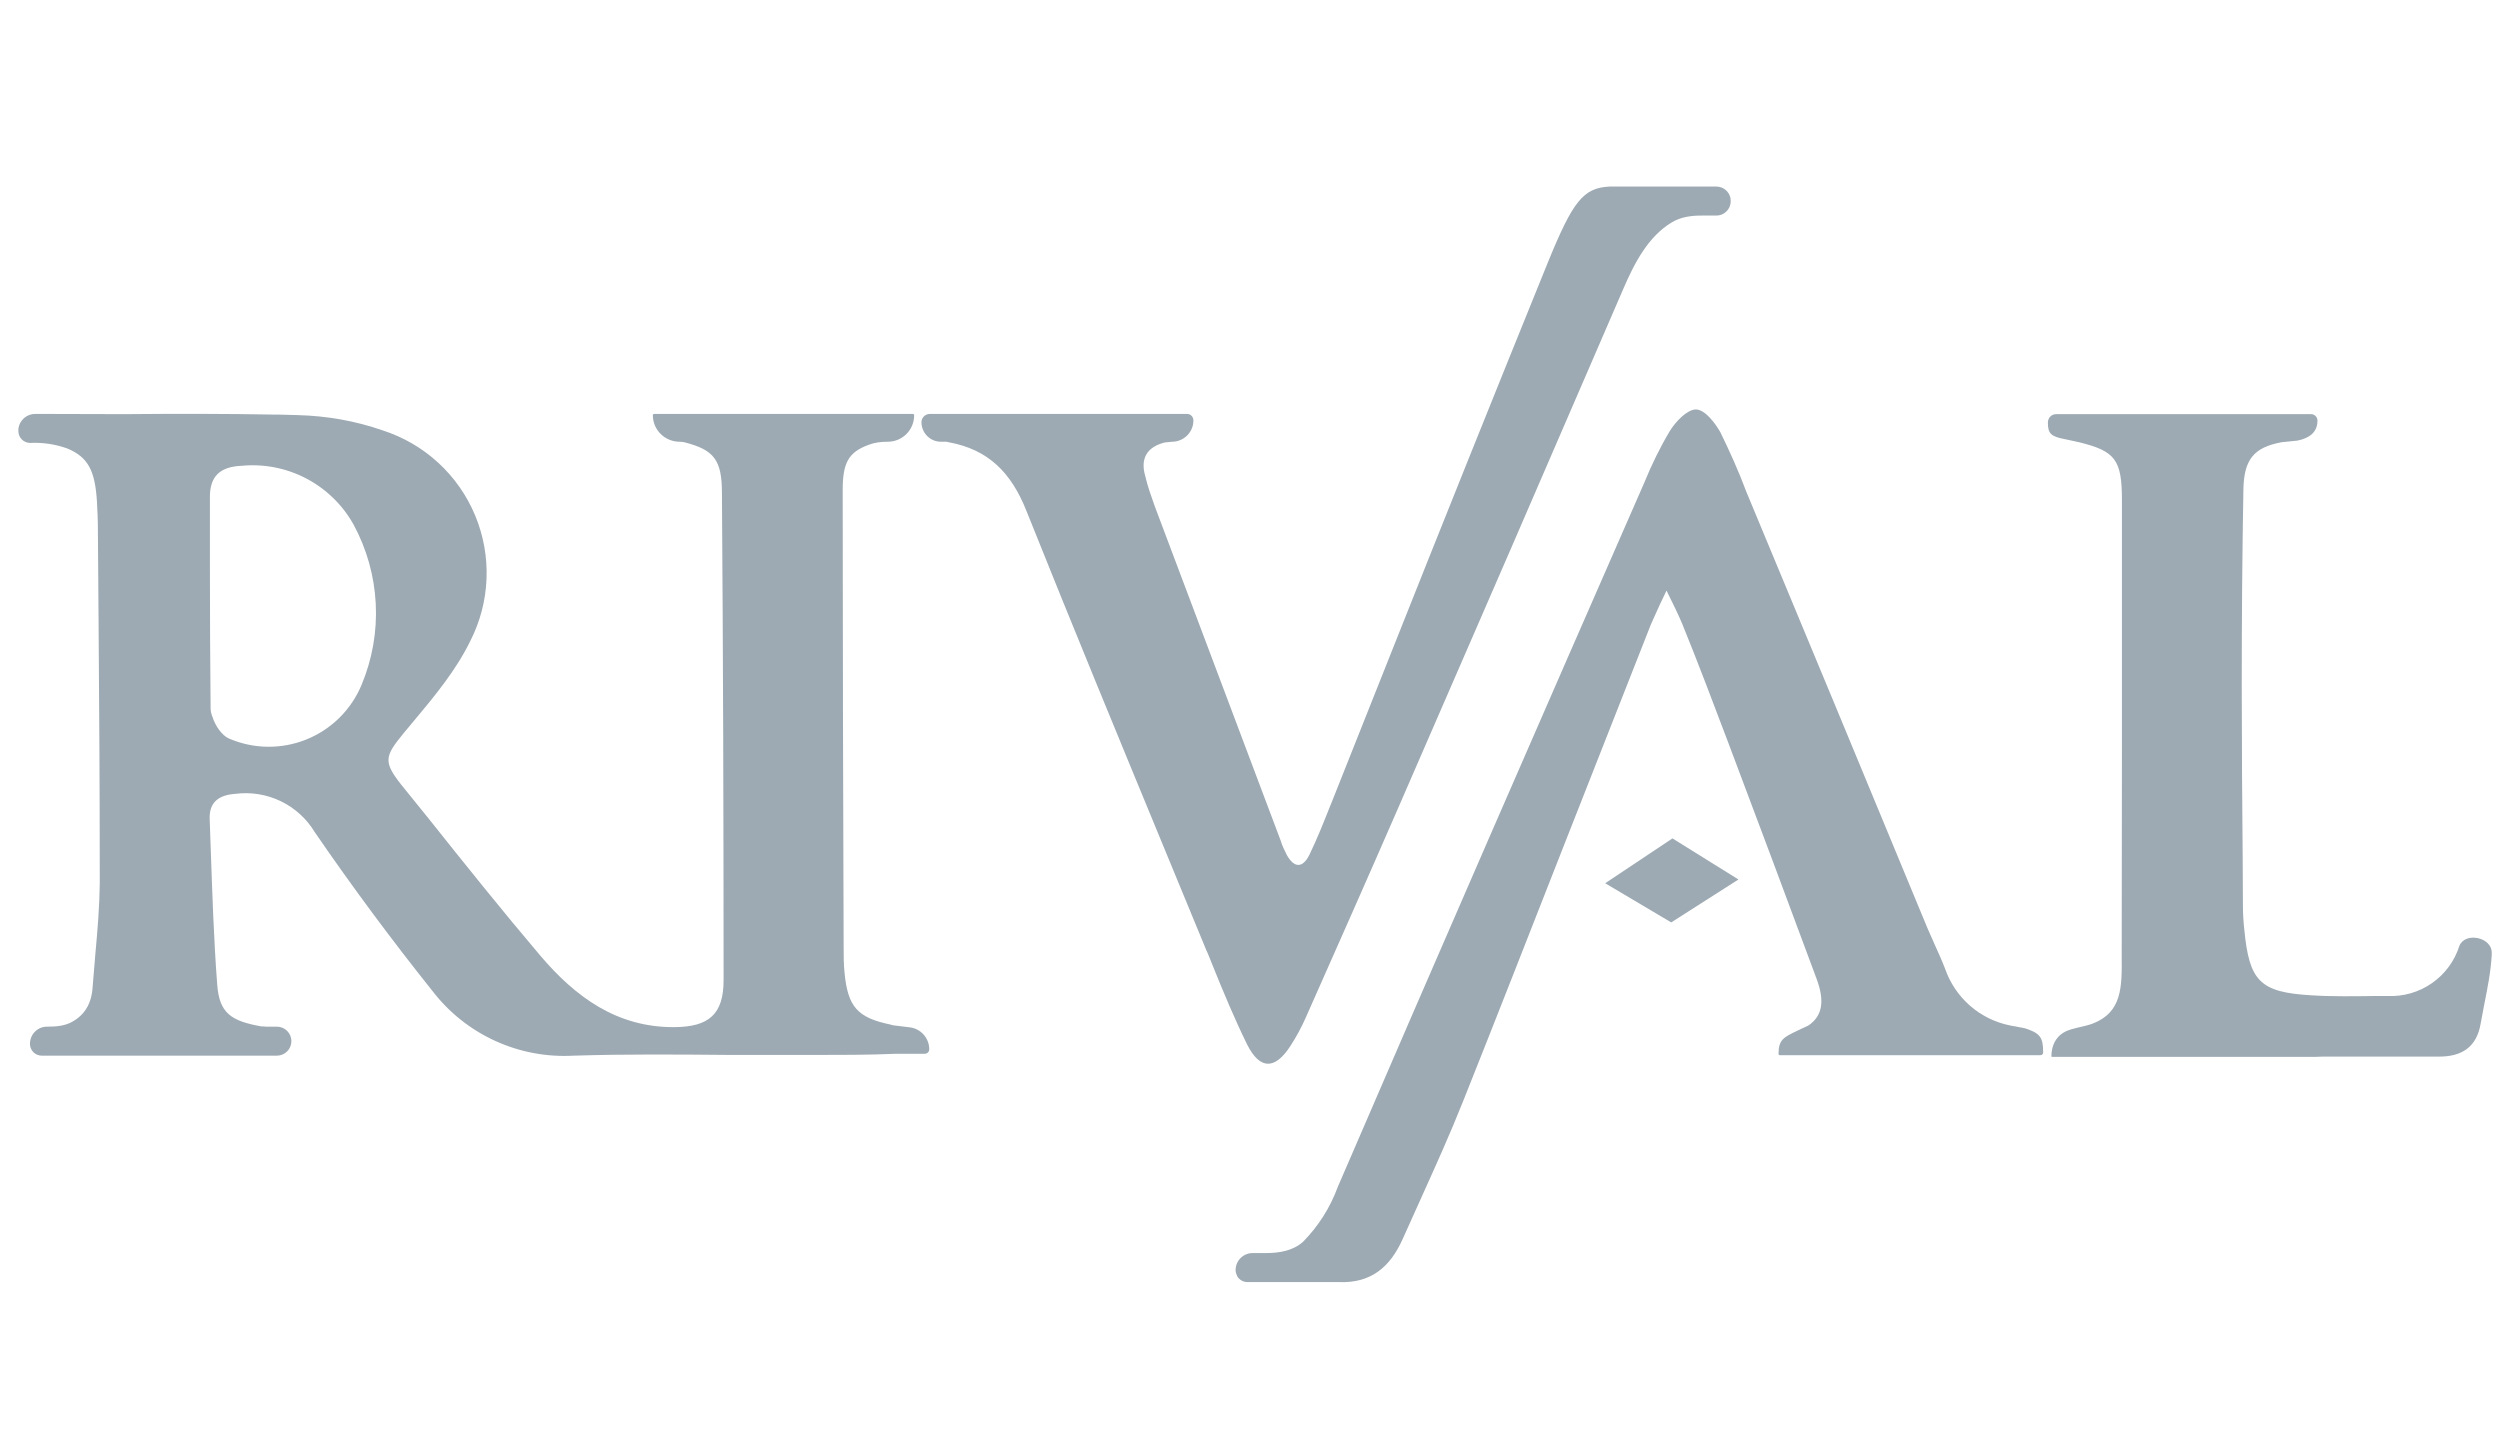
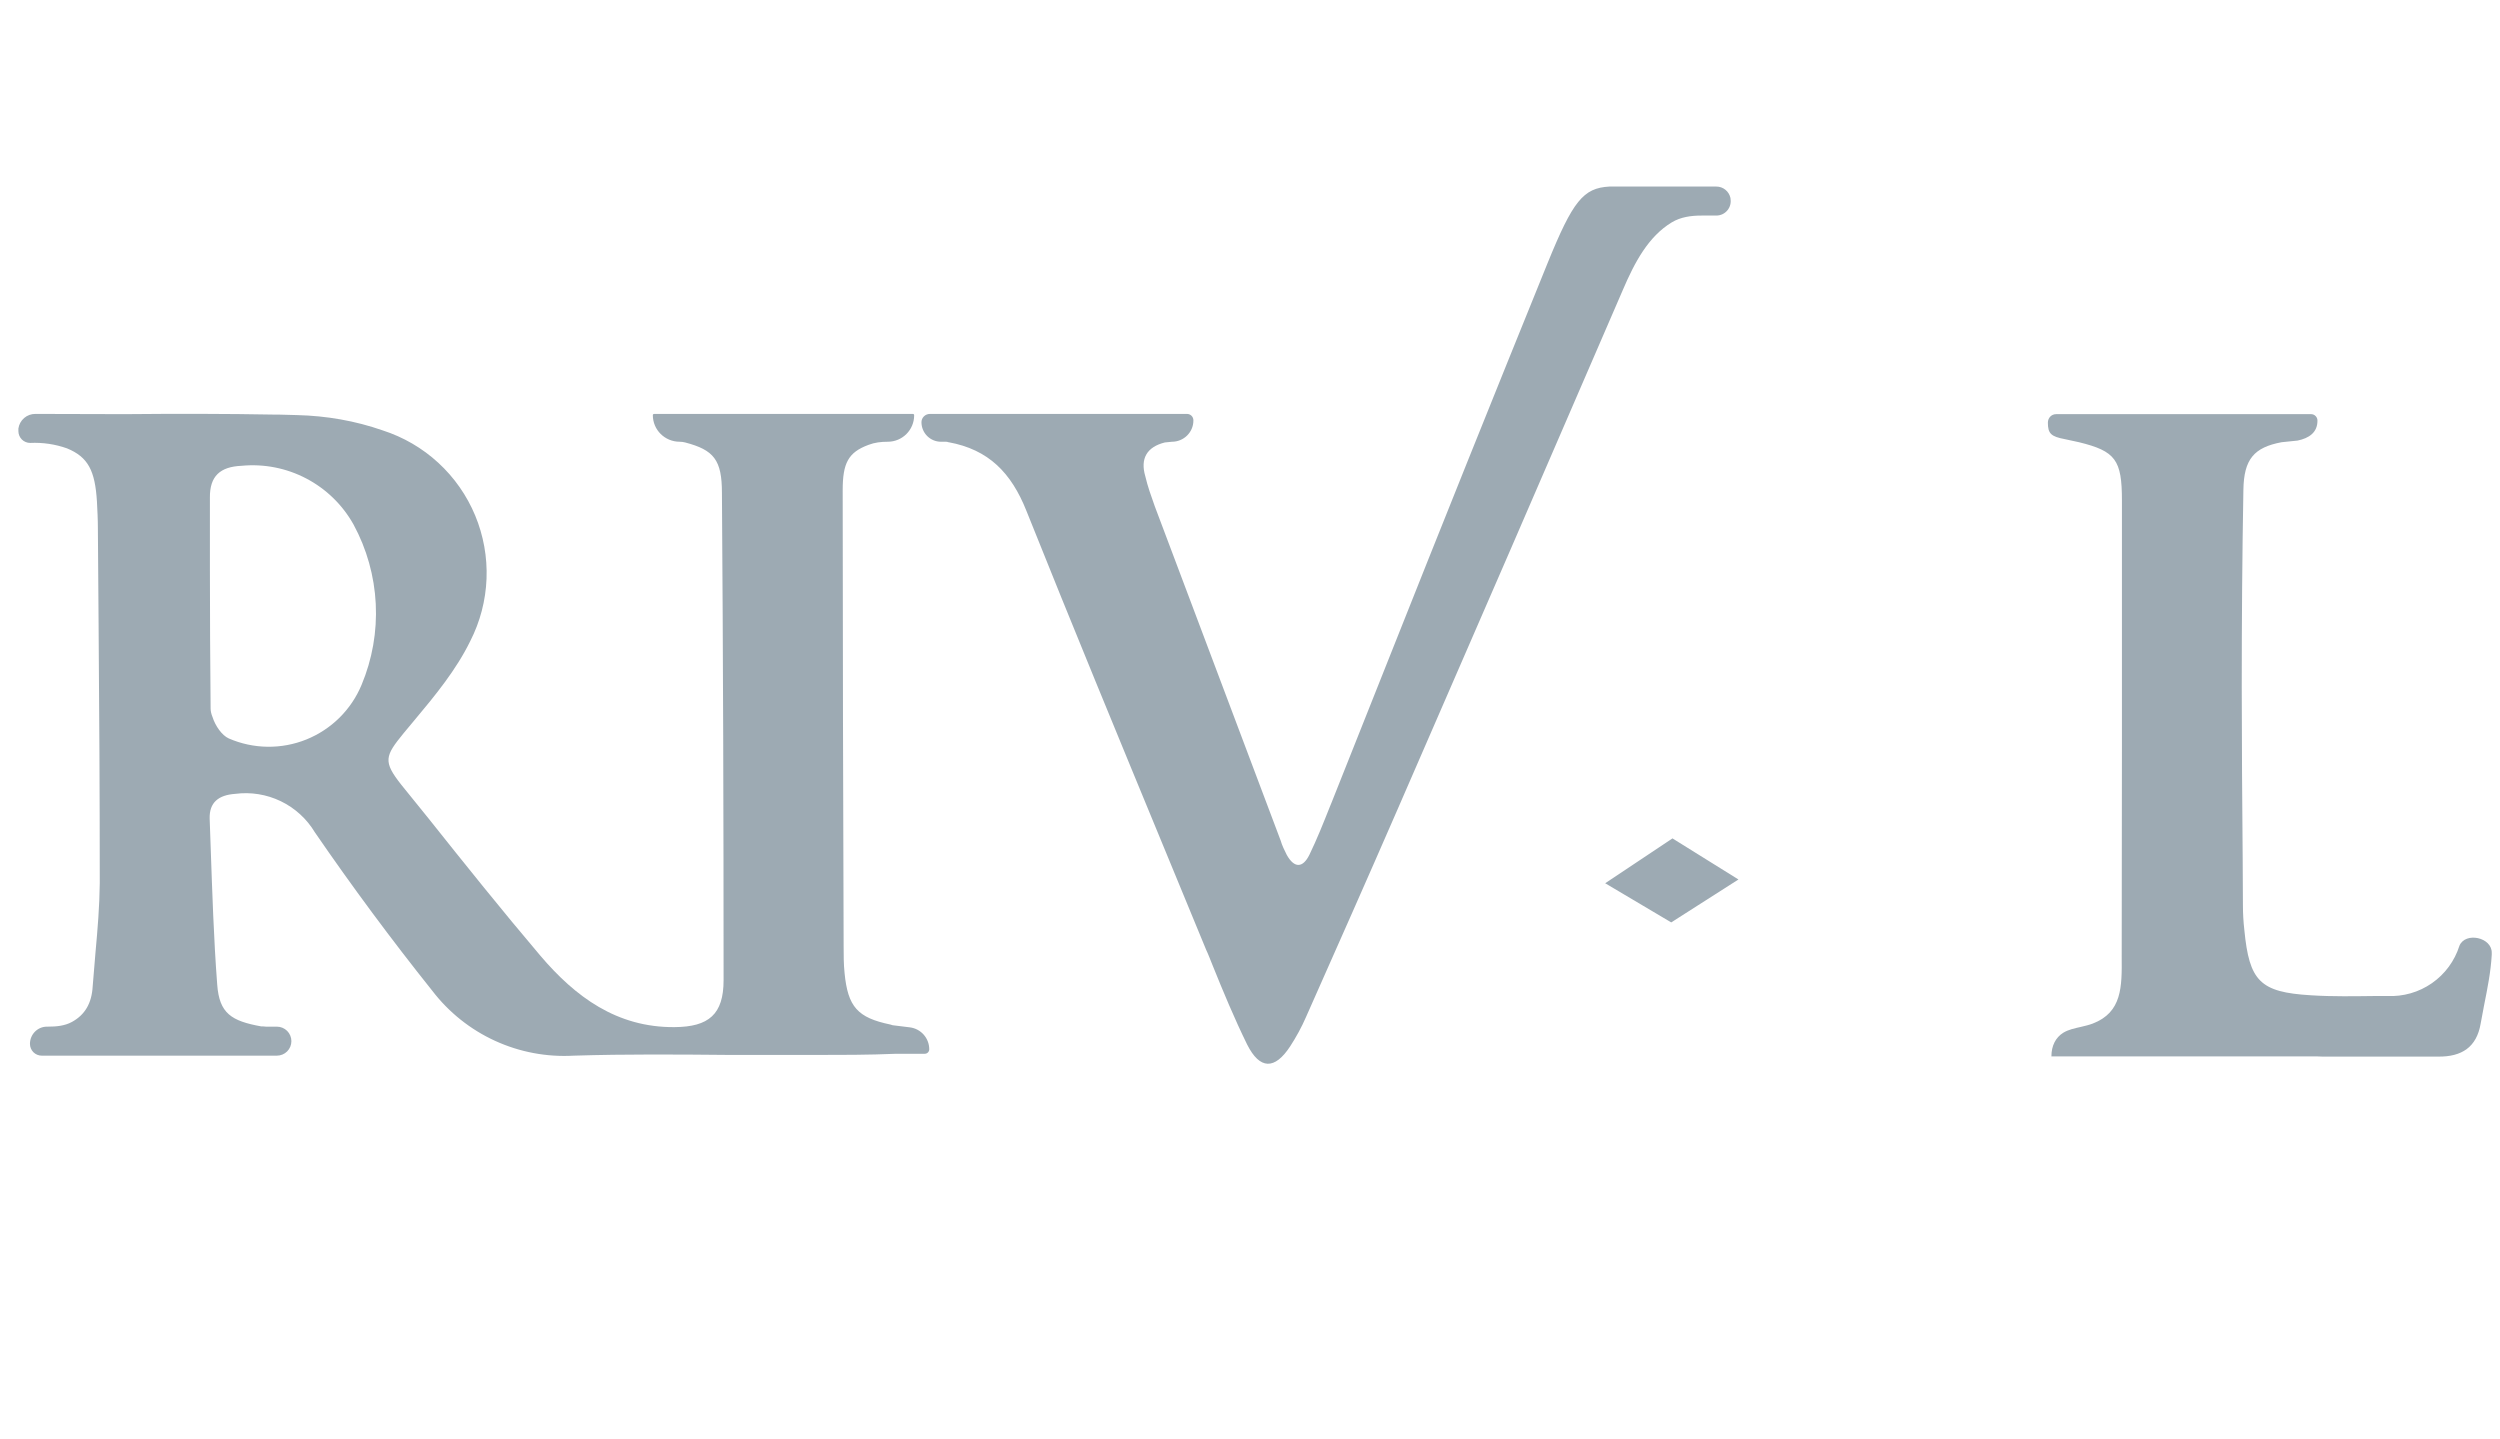
<svg xmlns="http://www.w3.org/2000/svg" width="106" height="61" viewBox="0 0 106 61" fill="none">
-   <path d="M70.88 9.43C71.26 9.2 71.7 9.14 72.14 9.14H72.77C72.86 9.14 72.95 9.12 73.032 9.082C73.114 9.043 73.186 8.987 73.243 8.917C73.301 8.848 73.342 8.766 73.364 8.678C73.386 8.59 73.388 8.499 73.37 8.41L73.38 8.4L73.37 8.39C73.34 8.253 73.264 8.131 73.155 8.044C73.046 7.956 72.91 7.909 72.77 7.91H68.24C67.13 7.97 66.69 8.52 65.62 11.15C63.345 16.755 61.092 22.368 58.86 27.99L56.45 34.05L56.38 34.22C56.11 34.9 55.84 35.58 55.52 36.24C55.24 36.81 54.88 36.82 54.56 36.25C54.46 36.05 54.36 35.85 54.3 35.64L48.96 21.46C48.81 21.04 48.66 20.62 48.56 20.19C48.34 19.44 48.63 18.95 49.39 18.76L49.69 18.73C50.19 18.73 50.6 18.33 50.6 17.83C50.601 17.794 50.595 17.758 50.582 17.724C50.569 17.69 50.55 17.659 50.525 17.633C50.499 17.607 50.469 17.586 50.436 17.572C50.402 17.557 50.366 17.55 50.33 17.55H39.43C39.23 17.55 39.07 17.71 39.07 17.9C39.07 18.36 39.44 18.73 39.9 18.73H40.1C40.13 18.73 40.17 18.73 40.2 18.75H40.22C41.92 19.06 42.88 20.05 43.52 21.66C45.46 26.51 47.45 31.33 49.44 36.15L51.14 40.27C51.24 40.48 51.32 40.7 51.41 40.92C51.87 42.06 52.34 43.19 52.88 44.29C53.42 45.36 54.05 45.36 54.7 44.37C54.96 43.97 55.19 43.55 55.38 43.11C56.68 40.18 57.98 37.25 59.26 34.31C62.46 26.97 65.64 19.63 68.81 12.29C69.31 11.12 69.89 10.03 70.88 9.43ZM87.18 17.56C86.98 17.56 86.83 17.72 86.83 17.92C86.83 18.38 86.96 18.51 87.55 18.62L88.15 18.75C89.7 19.13 89.97 19.5 89.97 21.22V31.56C89.964 34.563 89.961 37.567 89.96 40.57C89.97 41.84 89.98 42.92 88.73 43.4C88.57 43.46 88.4 43.5 88.23 43.54C87.97 43.6 87.71 43.65 87.48 43.79C87.16 43.99 86.98 44.34 86.98 44.79C86.98 44.79 86.98 44.81 87 44.81H98.2L98.48 44.8H103.38C104.38 44.81 105.01 44.4 105.18 43.4L105.33 42.6C105.47 41.9 105.61 41.2 105.65 40.48V40.4C105.66 39.74 104.53 39.5 104.28 40.1C104.077 40.743 103.667 41.302 103.113 41.687C102.56 42.072 101.894 42.263 101.22 42.23H100.76C99.83 42.24 98.9 42.26 97.98 42.2C95.82 42.07 95.37 41.6 95.16 39.43C95.12 39.08 95.1 38.73 95.1 38.39L95.09 36.47V36.44C95.07 34.01 95.05 31.58 95.05 29.14C95.05 26.35 95.07 23.56 95.12 20.77C95.14 19.47 95.57 18.97 96.74 18.75L97.42 18.68C97.9 18.58 98.26 18.34 98.26 17.84C98.261 17.804 98.255 17.768 98.242 17.734C98.229 17.7 98.21 17.669 98.184 17.643C98.159 17.616 98.129 17.596 98.096 17.581C98.062 17.567 98.026 17.56 97.99 17.56H87.18ZM70.9 35.54L73.71 37.29L70.86 39.11L68.06 37.45L70.91 35.55L70.9 35.54Z" fill="#9DAAB3" />
+   <path d="M70.88 9.43C71.26 9.2 71.7 9.14 72.14 9.14H72.77C72.86 9.14 72.95 9.12 73.032 9.082C73.114 9.043 73.186 8.987 73.243 8.917C73.301 8.848 73.342 8.766 73.364 8.678C73.386 8.59 73.388 8.499 73.37 8.41L73.38 8.4L73.37 8.39C73.34 8.253 73.264 8.131 73.155 8.044C73.046 7.956 72.91 7.909 72.77 7.91H68.24C67.13 7.97 66.69 8.52 65.62 11.15C63.345 16.755 61.092 22.368 58.86 27.99L56.45 34.05L56.38 34.22C56.11 34.9 55.84 35.58 55.52 36.24C55.24 36.81 54.88 36.82 54.56 36.25C54.46 36.05 54.36 35.85 54.3 35.64L48.96 21.46C48.81 21.04 48.66 20.62 48.56 20.19C48.34 19.44 48.63 18.95 49.39 18.76L49.69 18.73C50.19 18.73 50.6 18.33 50.6 17.83C50.601 17.794 50.595 17.758 50.582 17.724C50.569 17.69 50.55 17.659 50.525 17.633C50.499 17.607 50.469 17.586 50.436 17.572C50.402 17.557 50.366 17.55 50.33 17.55H39.43C39.23 17.55 39.07 17.71 39.07 17.9C39.07 18.36 39.44 18.73 39.9 18.73H40.1C40.13 18.73 40.17 18.73 40.2 18.75H40.22C41.92 19.06 42.88 20.05 43.52 21.66C45.46 26.51 47.45 31.33 49.44 36.15L51.14 40.27C51.24 40.48 51.32 40.7 51.41 40.92C51.87 42.06 52.34 43.19 52.88 44.29C53.42 45.36 54.05 45.36 54.7 44.37C54.96 43.97 55.19 43.55 55.38 43.11C56.68 40.18 57.98 37.25 59.26 34.31C62.46 26.97 65.64 19.63 68.81 12.29C69.31 11.12 69.89 10.03 70.88 9.43ZM87.18 17.56C86.98 17.56 86.83 17.72 86.83 17.92C86.83 18.38 86.96 18.51 87.55 18.62L88.15 18.75C89.7 19.13 89.97 19.5 89.97 21.22V31.56C89.964 34.563 89.961 37.567 89.96 40.57C89.97 41.84 89.98 42.92 88.73 43.4C88.57 43.46 88.4 43.5 88.23 43.54C87.97 43.6 87.71 43.65 87.48 43.79C87.16 43.99 86.98 44.34 86.98 44.79H98.2L98.48 44.8H103.38C104.38 44.81 105.01 44.4 105.18 43.4L105.33 42.6C105.47 41.9 105.61 41.2 105.65 40.48V40.4C105.66 39.74 104.53 39.5 104.28 40.1C104.077 40.743 103.667 41.302 103.113 41.687C102.56 42.072 101.894 42.263 101.22 42.23H100.76C99.83 42.24 98.9 42.26 97.98 42.2C95.82 42.07 95.37 41.6 95.16 39.43C95.12 39.08 95.1 38.73 95.1 38.39L95.09 36.47V36.44C95.07 34.01 95.05 31.58 95.05 29.14C95.05 26.35 95.07 23.56 95.12 20.77C95.14 19.47 95.57 18.97 96.74 18.75L97.42 18.68C97.9 18.58 98.26 18.34 98.26 17.84C98.261 17.804 98.255 17.768 98.242 17.734C98.229 17.7 98.21 17.669 98.184 17.643C98.159 17.616 98.129 17.596 98.096 17.581C98.062 17.567 98.026 17.56 97.99 17.56H87.18ZM70.9 35.54L73.71 37.29L70.86 39.11L68.06 37.45L70.91 35.55L70.9 35.54Z" fill="#9DAAB3" />
  <path fill-rule="evenodd" clip-rule="evenodd" d="M38 44.68C36.83 44.73 35.65 44.73 34.47 44.73H31C28.78 44.71 26.56 44.69 24.33 44.76C23.181 44.826 22.034 44.61 20.988 44.13C19.942 43.651 19.03 42.923 18.33 42.01C16.59 39.831 14.929 37.589 13.35 35.29C13.007 34.718 12.504 34.26 11.903 33.97C11.303 33.681 10.631 33.573 9.97 33.66C9.27 33.71 8.87 34.02 8.89 34.71L8.93 35.85C9 37.82 9.06 39.79 9.21 41.75C9.3 42.97 9.81 43.29 11.08 43.52H11.16L11.28 43.53H11.74C11.903 43.53 12.059 43.595 12.175 43.71C12.29 43.825 12.355 43.982 12.355 44.145C12.355 44.308 12.29 44.465 12.175 44.58C12.059 44.695 11.903 44.76 11.74 44.76H1.77C1.637 44.76 1.51 44.707 1.416 44.614C1.323 44.52 1.27 44.393 1.27 44.26C1.27 43.86 1.59 43.53 1.99 43.53H2.02C2.38 43.53 2.74 43.5 3.05 43.33C3.6 43.03 3.89 42.54 3.93 41.82L4.05 40.37C4.14 39.39 4.22 38.42 4.23 37.45C4.23 33.77 4.21 30.1 4.18 26.42L4.15 22.4C4.15 22.02 4.13 21.64 4.11 21.26C4.03 19.96 3.74 19.38 2.84 19.01C2.34 18.833 1.81 18.755 1.28 18.78C1.147 18.78 1.02 18.727 0.926 18.634C0.833 18.54 0.78 18.413 0.78 18.28V18.17C0.804 17.997 0.891 17.838 1.023 17.724C1.156 17.61 1.325 17.548 1.5 17.55L5.28 17.56C7.42 17.54 9.57 17.54 11.71 17.58H11.86L12.6 17.6C13.83 17.63 15.06 17.84 16.23 18.25C17.105 18.532 17.909 19 18.585 19.623C19.262 20.246 19.795 21.009 20.148 21.858C20.5 22.707 20.665 23.623 20.629 24.542C20.593 25.461 20.358 26.361 19.94 27.18C19.35 28.39 18.46 29.48 17.57 30.54L17.12 31.08C16.32 32.06 16.23 32.28 17.02 33.28L18.16 34.69C19.72 36.65 21.29 38.61 22.91 40.52C24.39 42.26 26.15 43.57 28.6 43.55C30.05 43.54 30.68 43.01 30.68 41.56C30.68 34.67 30.66 27.79 30.61 20.9C30.61 19.5 30.27 19.08 29.05 18.76C28.975 18.74 28.898 18.73 28.82 18.73C28.19 18.73 27.68 18.23 27.68 17.6C27.68 17.57 27.71 17.55 27.73 17.55H38.7C38.74 17.55 38.76 17.57 38.76 17.61C38.76 18.23 38.26 18.73 37.64 18.73C37.36 18.73 37.09 18.76 36.83 18.86C35.96 19.18 35.73 19.64 35.73 20.79C35.73 27.23 35.75 33.68 35.77 40.12C35.77 40.5 35.77 40.88 35.81 41.26C35.95 42.69 36.36 43.15 37.75 43.44L37.85 43.47L38.58 43.56C39.05 43.62 39.4 44.02 39.4 44.49C39.4 44.59 39.32 44.68 39.21 44.68H38.01H38ZM8.93 30.05C8.93 30.15 8.96 30.28 9.01 30.4C9.13 30.78 9.41 31.18 9.7 31.31C10.218 31.535 10.776 31.655 11.341 31.662C11.906 31.67 12.466 31.565 12.99 31.354C13.514 31.142 13.991 30.829 14.393 30.432C14.794 30.035 15.113 29.561 15.33 29.04C15.785 27.953 15.991 26.778 15.932 25.601C15.873 24.425 15.552 23.276 14.99 22.24C14.526 21.408 13.829 20.73 12.986 20.288C12.142 19.845 11.188 19.659 10.24 19.75C9.34 19.79 8.89 20.18 8.9 21.1V24.11C8.901 26.09 8.911 28.07 8.93 30.05Z" fill="#9DAAB3" />
-   <path d="M55.25 52.65C54.83 53.03 54.25 53.13 53.67 53.13H53.11C52.919 53.13 52.736 53.206 52.601 53.341C52.466 53.476 52.39 53.659 52.39 53.85C52.39 53.94 52.41 54.01 52.45 54.08V54.1C52.494 54.18 52.559 54.247 52.639 54.293C52.718 54.339 52.808 54.362 52.9 54.36H56.76C58.11 54.42 58.94 53.74 59.48 52.52L60.3 50.7C60.9 49.37 61.5 48.04 62.04 46.68C63.49 43.05 64.91 39.41 66.34 35.77L70 26.47L70.37 25.65L70.66 25.04C70.9 25.52 71.2 26.14 71.33 26.46C72.01 28.13 72.65 29.83 73.29 31.52C74.55 34.85 75.79 38.18 77.03 41.52C77.38 42.47 77.26 43.08 76.68 43.48L76.42 43.6L76.21 43.7C75.63 43.98 75.41 44.08 75.41 44.68C75.41 44.71 75.43 44.74 75.46 44.74H86.51C86.58 44.74 86.63 44.69 86.63 44.63C86.63 43.99 86.51 43.81 85.86 43.6L85.23 43.48C84.6 43.354 84.013 43.066 83.529 42.643C83.044 42.22 82.68 41.678 82.47 41.07C82.34 40.73 82.19 40.4 82.04 40.07L81.71 39.32C79.16 33.16 76.61 27 74.04 20.84C73.72 19.98 73.34 19.14 72.94 18.32C72.71 17.92 72.29 17.37 71.91 17.36C71.54 17.36 71.06 17.86 70.81 18.26C70.39 18.96 70.03 19.7 69.72 20.46C65.36 30.41 61.02 40.36 56.72 50.33C56.401 51.199 55.9 51.99 55.25 52.65Z" fill="#9DAAB3" />
</svg>